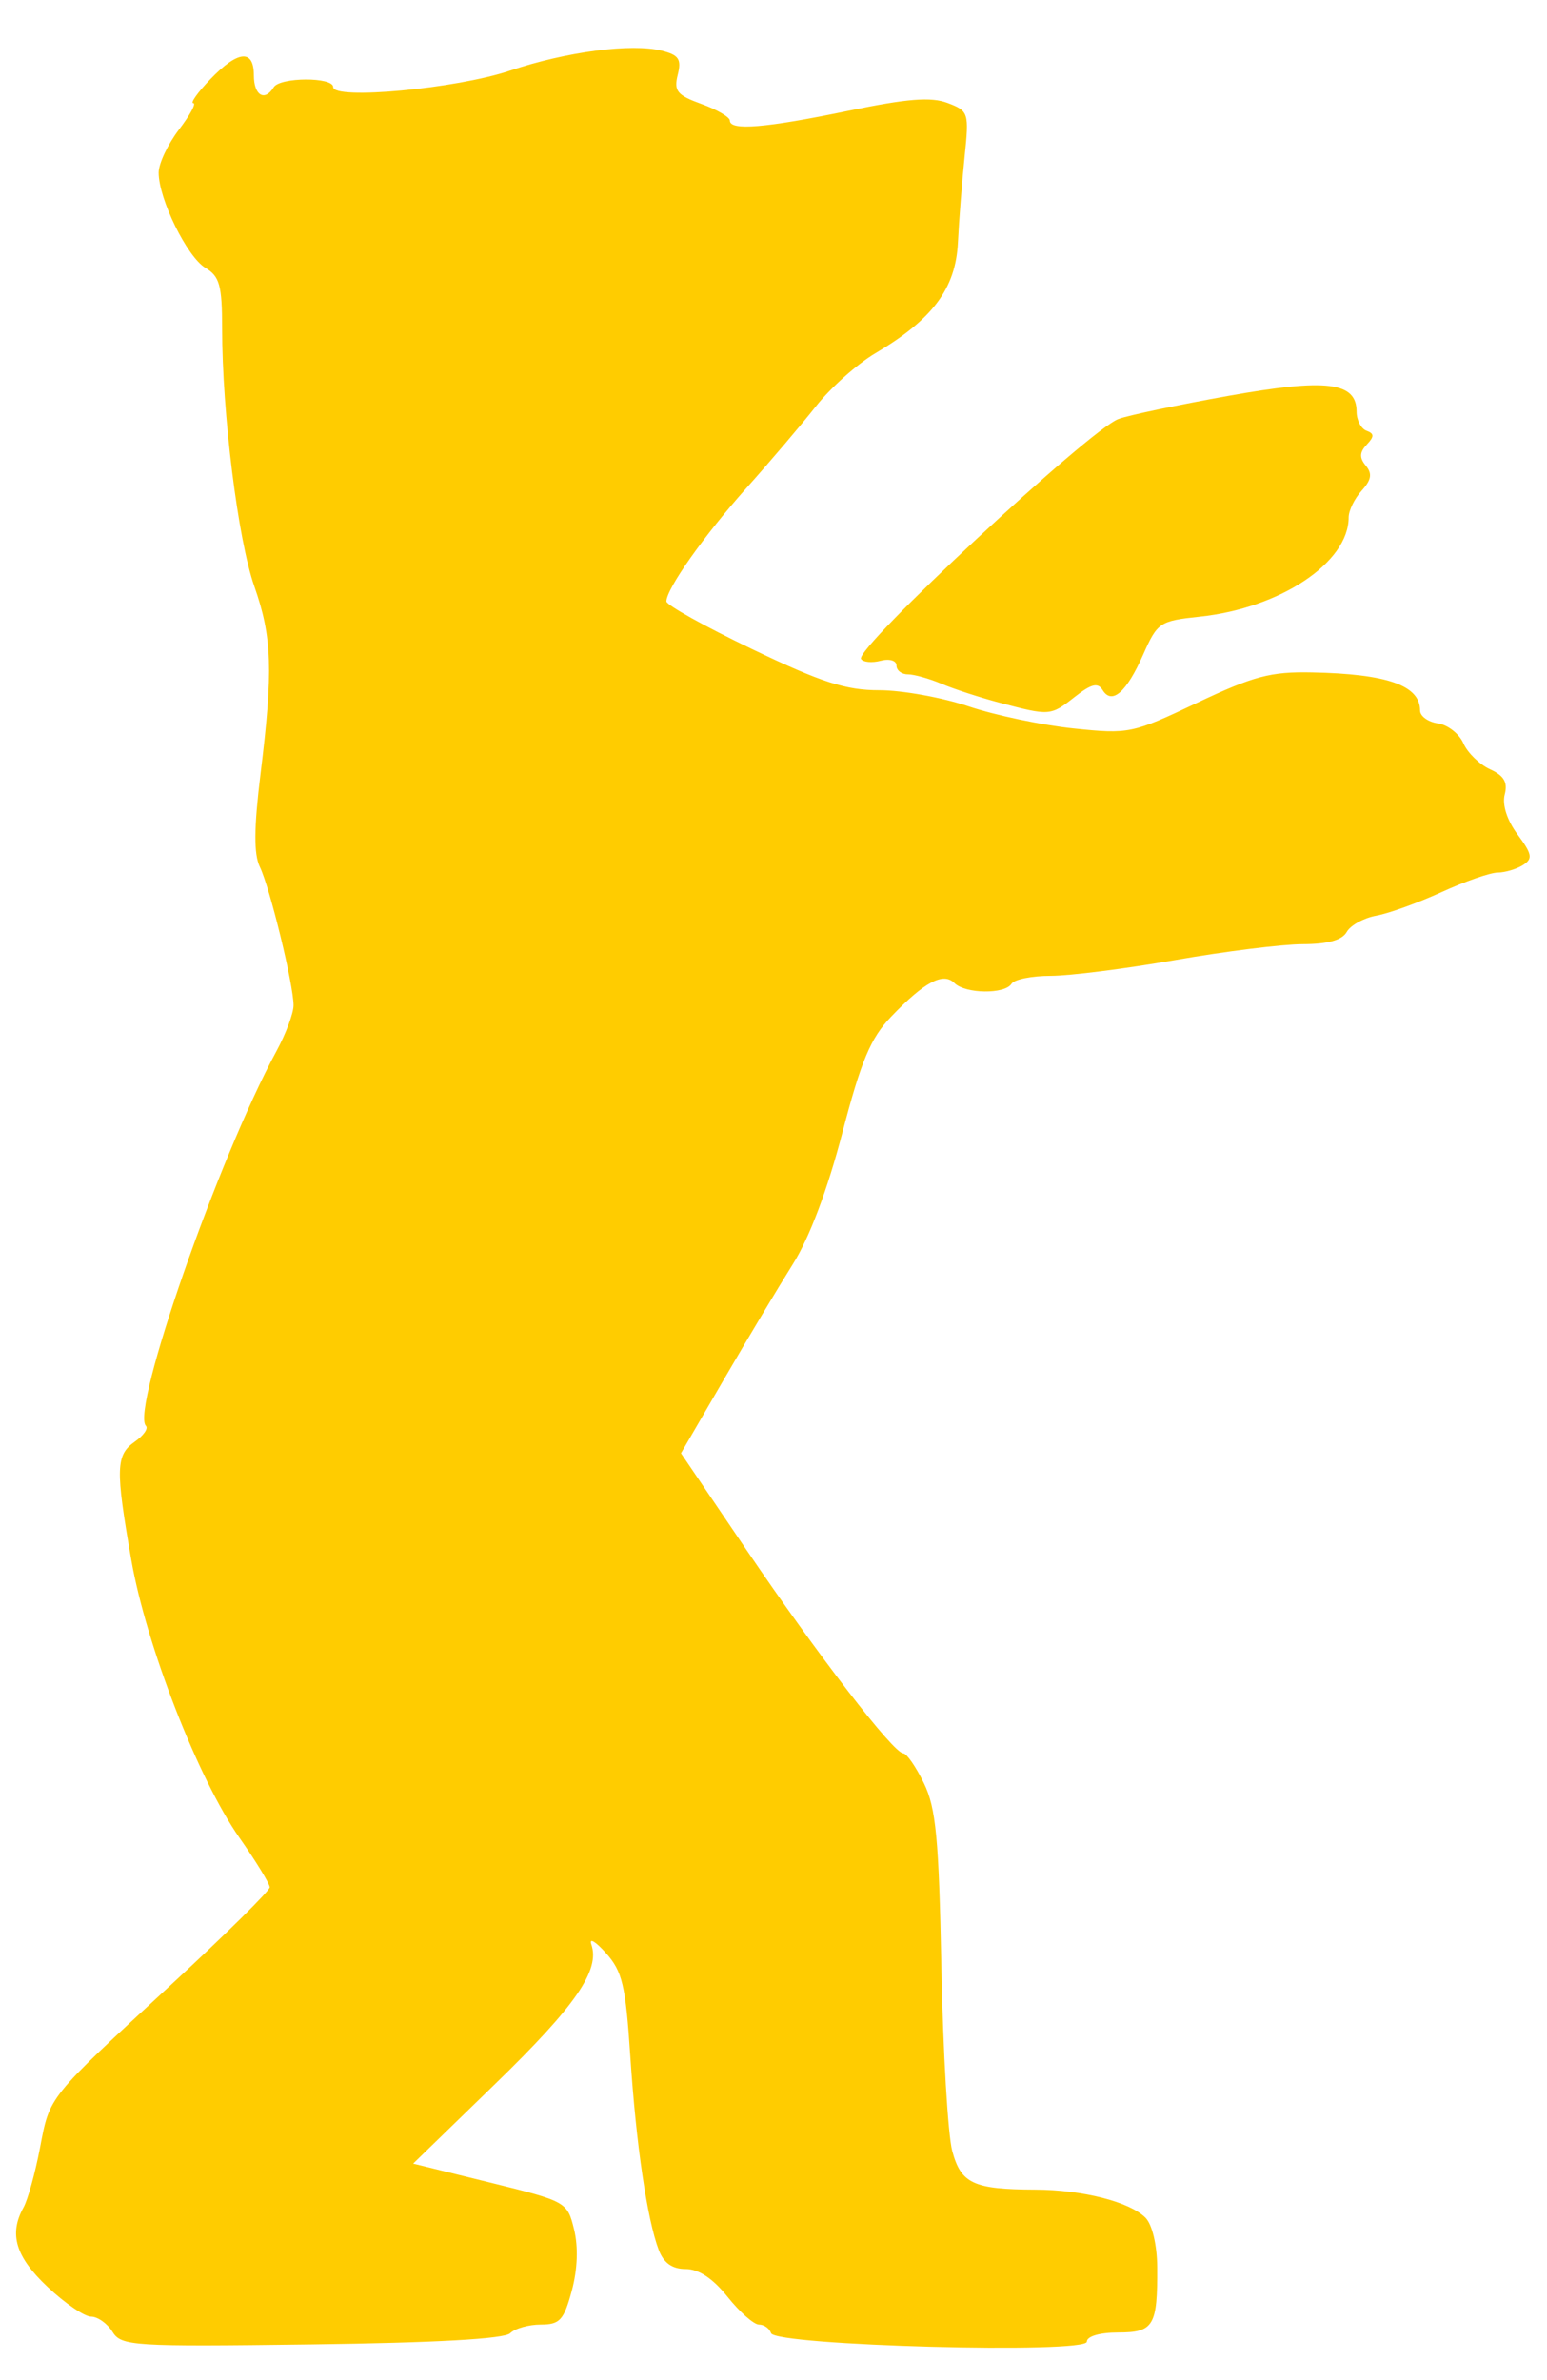
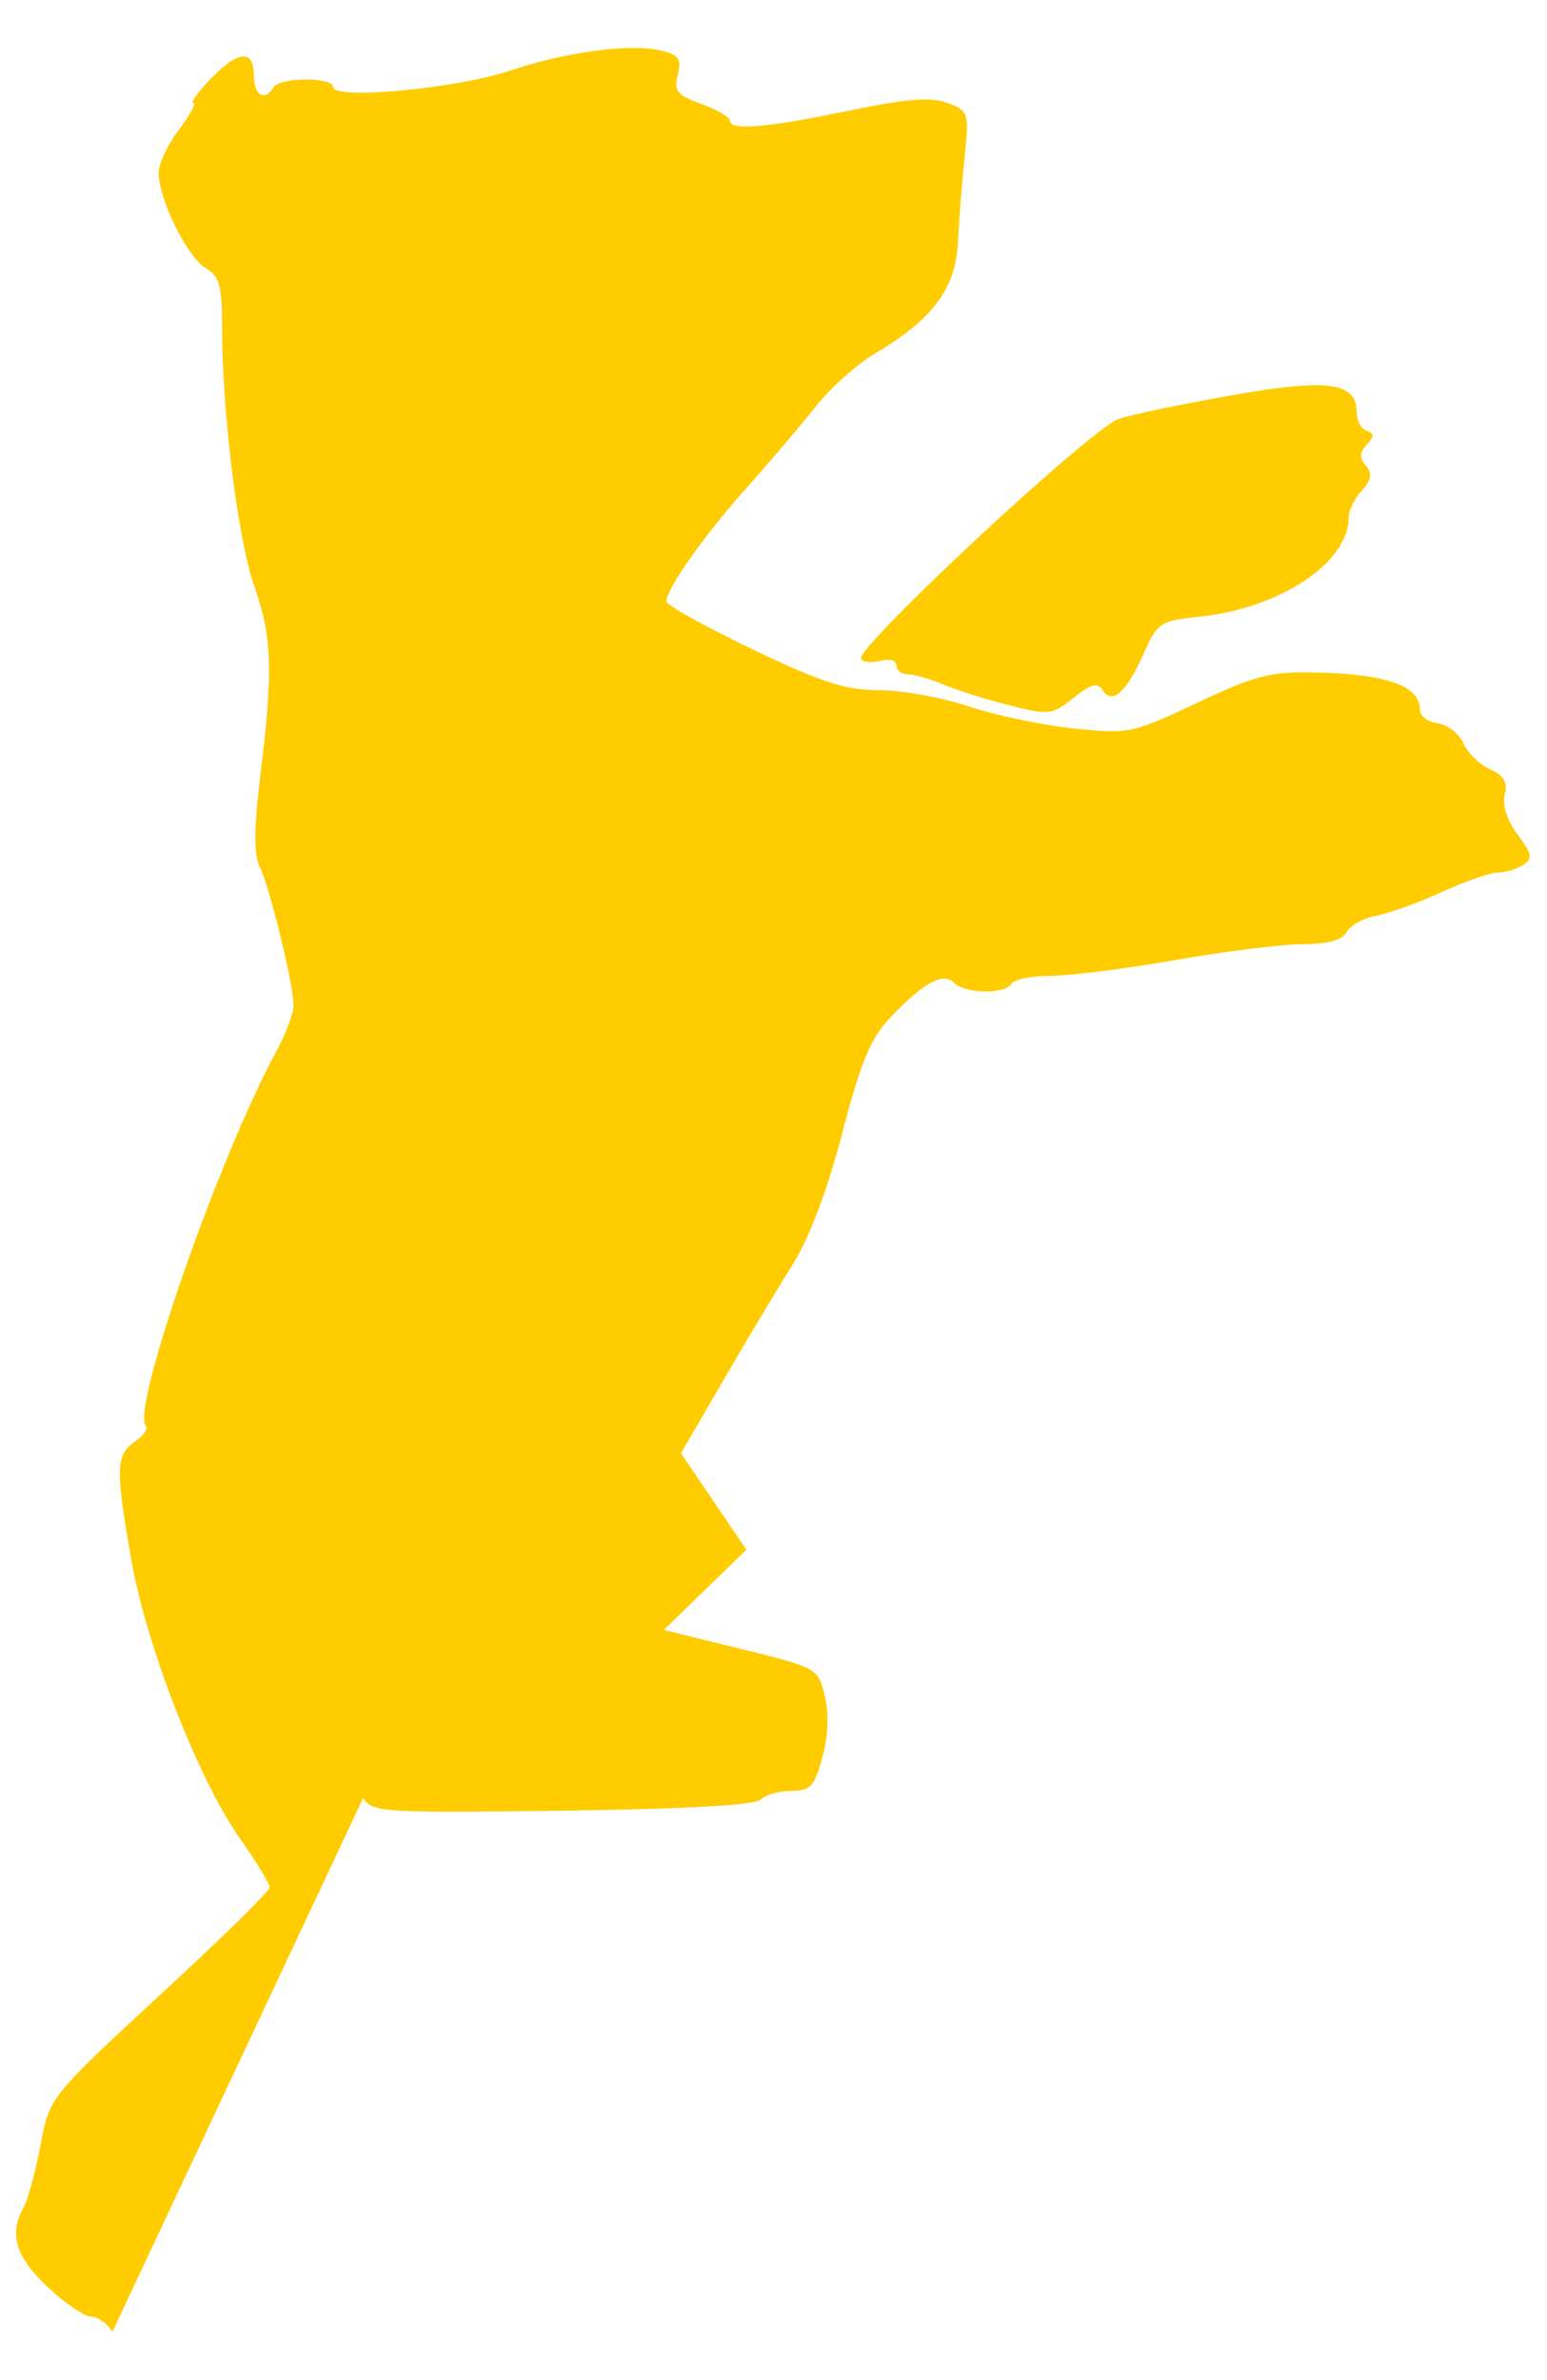
<svg xmlns="http://www.w3.org/2000/svg" viewBox="0 0 243.75 375" height="375" width="243.75" version="1.1" id="svg2">
  <defs id="defs6" />
-   <path id="path4138" d="M 17.715,367.38 C 16.898,366.071 15.383,365 14.348,365 c -1.034,0 -4.122,-2.109 -6.862,-4.688 -5.034,-4.737 -6.115,-8.317 -3.778,-12.517 0.664,-1.194 1.825,-5.387 2.58,-9.319 1.598,-8.318 1.038,-7.622 20.899,-25.982 8.422,-7.785 15.312,-14.6 15.312,-15.144 0,-0.544 -2.156,-4.068 -4.792,-7.83 -6.497,-9.275 -14.679,-30.312 -17.028,-43.782 -2.501,-14.342 -2.436,-16.492 0.562,-18.592 1.371,-0.96 2.158,-2.079 1.75,-2.488 -2.423,-2.423 11.454,-42.271 20.552,-59.015 1.489,-2.74 2.707,-5.999 2.707,-7.243 0,-3.24 -3.716,-18.512 -5.309,-21.821 -0.968,-2.01 -0.938,-6.116 0.106,-14.614 2.007,-16.331 1.833,-21.593 -0.978,-29.59 -2.575,-7.325 -5.07,-27.319 -5.07,-40.621 0,-6.792 -0.394,-8.217 -2.639,-9.555 -2.876,-1.715 -7.361,-10.852 -7.361,-14.996 0,-1.425 1.435,-4.472 3.189,-6.771 1.754,-2.299 2.773,-4.18 2.266,-4.18 -0.507,0 0.694,-1.688 2.67,-3.75 4.385,-4.577 6.875,-4.803 6.875,-0.625 0,3.157 1.702,4.178 3.125,1.875 0.997,-1.612 9.375,-1.638 9.375,-0.029 0,2.053 19.429,0.248 27.837,-2.587 8.874,-2.992 19.167,-4.344 23.944,-3.145 2.679,0.672 3.121,1.342 2.506,3.794 -0.64,2.55 -0.103,3.211 3.733,4.598 2.464,0.891 4.481,2.07 4.481,2.619 0,1.624 5.617,1.16 18.641,-1.539 9.319,-1.931 13.065,-2.227 15.668,-1.237 3.315,1.26 3.398,1.523 2.677,8.475 -0.409,3.946 -0.883,10.029 -1.052,13.517 -0.352,7.234 -3.988,12.109 -13.003,17.433 -2.857,1.687 -7.076,5.453 -9.375,8.368 -2.299,2.915 -7.207,8.688 -10.906,12.829 -6.713,7.515 -12.65,15.918 -12.65,17.903 0,0.577 6.081,3.963 13.513,7.525 10.952,5.248 14.75,6.475 20.039,6.475 3.589,0 9.922,1.144 14.072,2.542 4.15,1.398 11.585,2.963 16.523,3.477 8.737,0.91 9.258,0.803 19.448,-4.024 8.908,-4.219 11.613,-4.936 18.125,-4.803 11.886,0.242 17.029,2.054 17.029,5.998 0,0.899 1.266,1.815 2.812,2.034 1.547,0.22 3.352,1.628 4.011,3.13 0.659,1.502 2.549,3.346 4.199,4.098 2.209,1.006 2.82,2.058 2.315,3.986 -0.419,1.604 0.364,4.038 2.021,6.279 2.314,3.129 2.438,3.829 0.861,4.827 -1.015,0.642 -2.813,1.175 -3.995,1.186 -1.183,0.01 -5.161,1.396 -8.841,3.08 -3.68,1.683 -8.305,3.353 -10.278,3.711 -1.973,0.358 -4.069,1.512 -4.658,2.565 -0.723,1.292 -2.981,1.918 -6.947,1.927 -3.232,0.008 -12.272,1.132 -20.089,2.5 -7.817,1.368 -16.644,2.487 -19.614,2.487 -2.97,0 -5.748,0.562 -6.173,1.25 -1.035,1.675 -7.28,1.595 -8.991,-0.116 -1.758,-1.758 -4.732,-0.174 -9.996,5.326 -3.211,3.355 -4.704,6.916 -7.674,18.305 -2.333,8.948 -5.185,16.521 -7.767,20.625 -2.244,3.567 -7.133,11.737 -10.865,18.156 l -6.785,11.671 10.305,15.204 c 11.205,16.531 23.185,32.079 24.719,32.079 0.531,0 1.992,2.109 3.248,4.688 1.911,3.922 2.362,8.664 2.762,29.044 0.263,13.396 1.032,26.409 1.708,28.919 1.385,5.145 3.334,6.052 13.085,6.09 7.449,0.029 14.848,1.912 17.354,4.417 1.061,1.061 1.831,4.283 1.855,7.765 0.066,9.288 -0.554,10.327 -6.168,10.327 -2.876,0 -4.916,0.597 -4.916,1.44 0,1.952 -49.102,0.63 -49.758,-1.34 -0.247,-0.743 -1.106,-1.35 -1.908,-1.35 -0.802,-2e-5 -3.029,-1.969 -4.949,-4.375 -2.304,-2.887 -4.546,-4.375 -6.593,-4.375 -2.126,0 -3.462,-0.946 -4.245,-3.004 -1.835,-4.827 -3.571,-16.652 -4.482,-30.528 -0.733,-11.166 -1.25,-13.358 -3.836,-16.25 -1.644,-1.838 -2.682,-2.455 -2.307,-1.371 1.404,4.062 -2.428,9.635 -15.067,21.911 l -13.006,12.633 12.139,2.992 c 12.012,2.961 12.15,3.038 13.214,7.367 0.684,2.78 0.552,6.311 -0.361,9.688 -1.249,4.621 -1.886,5.312 -4.888,5.312 -1.899,0 -4.067,0.615 -4.819,1.367 -0.89,0.89 -11.798,1.502 -31.274,1.755 -28.281,0.367 -29.988,0.259 -31.394,-1.992 z M 157.5,110.716 c -3.094,-0.818 -7.208,-2.157 -9.144,-2.977 -1.935,-0.819 -4.326,-1.49 -5.312,-1.49 -0.987,0 -1.794,-0.628 -1.794,-1.396 0,-0.78 -1.102,-1.108 -2.499,-0.742 -1.374,0.359 -2.762,0.227 -3.084,-0.293 -1.01,-1.634 35.991,-36.115 40.574,-37.81 1.551,-0.574 9.317,-2.206 17.256,-3.628 15.55,-2.784 20.252,-2.206 20.252,2.488 0,1.332 0.703,2.68 1.562,2.996 1.234,0.453 1.241,0.914 0.03,2.199 -1.134,1.204 -1.171,2.063 -0.14,3.305 1.047,1.262 0.885,2.239 -0.655,3.941 -1.126,1.244 -2.047,3.138 -2.047,4.209 0,7.115 -10.778,14.301 -23.457,15.64 -6.312,0.667 -6.678,0.912 -8.921,5.982 -2.632,5.95 -4.924,7.953 -6.389,5.582 -0.759,-1.228 -1.777,-0.977 -4.404,1.09 -3.799,2.988 -3.912,2.997 -11.829,0.903 z" style="fill:#ffcc00" />
+   <path id="path4138" d="M 17.715,367.38 C 16.898,366.071 15.383,365 14.348,365 c -1.034,0 -4.122,-2.109 -6.862,-4.688 -5.034,-4.737 -6.115,-8.317 -3.778,-12.517 0.664,-1.194 1.825,-5.387 2.58,-9.319 1.598,-8.318 1.038,-7.622 20.899,-25.982 8.422,-7.785 15.312,-14.6 15.312,-15.144 0,-0.544 -2.156,-4.068 -4.792,-7.83 -6.497,-9.275 -14.679,-30.312 -17.028,-43.782 -2.501,-14.342 -2.436,-16.492 0.562,-18.592 1.371,-0.96 2.158,-2.079 1.75,-2.488 -2.423,-2.423 11.454,-42.271 20.552,-59.015 1.489,-2.74 2.707,-5.999 2.707,-7.243 0,-3.24 -3.716,-18.512 -5.309,-21.821 -0.968,-2.01 -0.938,-6.116 0.106,-14.614 2.007,-16.331 1.833,-21.593 -0.978,-29.59 -2.575,-7.325 -5.07,-27.319 -5.07,-40.621 0,-6.792 -0.394,-8.217 -2.639,-9.555 -2.876,-1.715 -7.361,-10.852 -7.361,-14.996 0,-1.425 1.435,-4.472 3.189,-6.771 1.754,-2.299 2.773,-4.18 2.266,-4.18 -0.507,0 0.694,-1.688 2.67,-3.75 4.385,-4.577 6.875,-4.803 6.875,-0.625 0,3.157 1.702,4.178 3.125,1.875 0.997,-1.612 9.375,-1.638 9.375,-0.029 0,2.053 19.429,0.248 27.837,-2.587 8.874,-2.992 19.167,-4.344 23.944,-3.145 2.679,0.672 3.121,1.342 2.506,3.794 -0.64,2.55 -0.103,3.211 3.733,4.598 2.464,0.891 4.481,2.07 4.481,2.619 0,1.624 5.617,1.16 18.641,-1.539 9.319,-1.931 13.065,-2.227 15.668,-1.237 3.315,1.26 3.398,1.523 2.677,8.475 -0.409,3.946 -0.883,10.029 -1.052,13.517 -0.352,7.234 -3.988,12.109 -13.003,17.433 -2.857,1.687 -7.076,5.453 -9.375,8.368 -2.299,2.915 -7.207,8.688 -10.906,12.829 -6.713,7.515 -12.65,15.918 -12.65,17.903 0,0.577 6.081,3.963 13.513,7.525 10.952,5.248 14.75,6.475 20.039,6.475 3.589,0 9.922,1.144 14.072,2.542 4.15,1.398 11.585,2.963 16.523,3.477 8.737,0.91 9.258,0.803 19.448,-4.024 8.908,-4.219 11.613,-4.936 18.125,-4.803 11.886,0.242 17.029,2.054 17.029,5.998 0,0.899 1.266,1.815 2.812,2.034 1.547,0.22 3.352,1.628 4.011,3.13 0.659,1.502 2.549,3.346 4.199,4.098 2.209,1.006 2.82,2.058 2.315,3.986 -0.419,1.604 0.364,4.038 2.021,6.279 2.314,3.129 2.438,3.829 0.861,4.827 -1.015,0.642 -2.813,1.175 -3.995,1.186 -1.183,0.01 -5.161,1.396 -8.841,3.08 -3.68,1.683 -8.305,3.353 -10.278,3.711 -1.973,0.358 -4.069,1.512 -4.658,2.565 -0.723,1.292 -2.981,1.918 -6.947,1.927 -3.232,0.008 -12.272,1.132 -20.089,2.5 -7.817,1.368 -16.644,2.487 -19.614,2.487 -2.97,0 -5.748,0.562 -6.173,1.25 -1.035,1.675 -7.28,1.595 -8.991,-0.116 -1.758,-1.758 -4.732,-0.174 -9.996,5.326 -3.211,3.355 -4.704,6.916 -7.674,18.305 -2.333,8.948 -5.185,16.521 -7.767,20.625 -2.244,3.567 -7.133,11.737 -10.865,18.156 l -6.785,11.671 10.305,15.204 l -13.006,12.633 12.139,2.992 c 12.012,2.961 12.15,3.038 13.214,7.367 0.684,2.78 0.552,6.311 -0.361,9.688 -1.249,4.621 -1.886,5.312 -4.888,5.312 -1.899,0 -4.067,0.615 -4.819,1.367 -0.89,0.89 -11.798,1.502 -31.274,1.755 -28.281,0.367 -29.988,0.259 -31.394,-1.992 z M 157.5,110.716 c -3.094,-0.818 -7.208,-2.157 -9.144,-2.977 -1.935,-0.819 -4.326,-1.49 -5.312,-1.49 -0.987,0 -1.794,-0.628 -1.794,-1.396 0,-0.78 -1.102,-1.108 -2.499,-0.742 -1.374,0.359 -2.762,0.227 -3.084,-0.293 -1.01,-1.634 35.991,-36.115 40.574,-37.81 1.551,-0.574 9.317,-2.206 17.256,-3.628 15.55,-2.784 20.252,-2.206 20.252,2.488 0,1.332 0.703,2.68 1.562,2.996 1.234,0.453 1.241,0.914 0.03,2.199 -1.134,1.204 -1.171,2.063 -0.14,3.305 1.047,1.262 0.885,2.239 -0.655,3.941 -1.126,1.244 -2.047,3.138 -2.047,4.209 0,7.115 -10.778,14.301 -23.457,15.64 -6.312,0.667 -6.678,0.912 -8.921,5.982 -2.632,5.95 -4.924,7.953 -6.389,5.582 -0.759,-1.228 -1.777,-0.977 -4.404,1.09 -3.799,2.988 -3.912,2.997 -11.829,0.903 z" style="fill:#ffcc00" />
</svg>